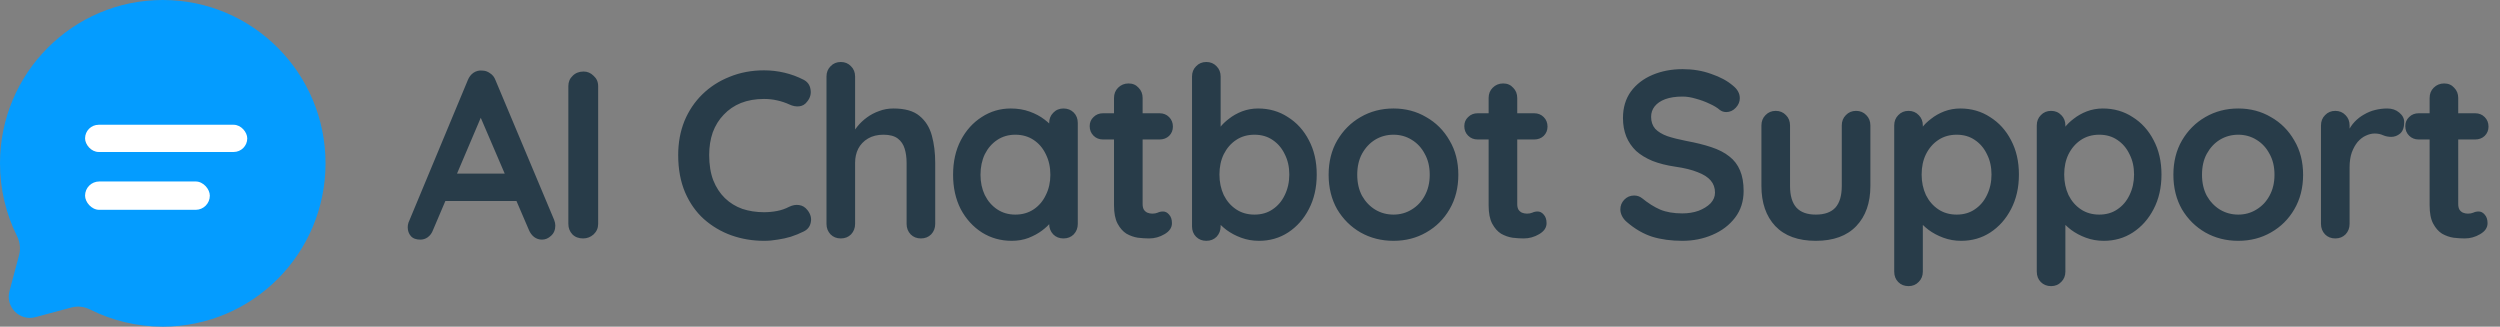
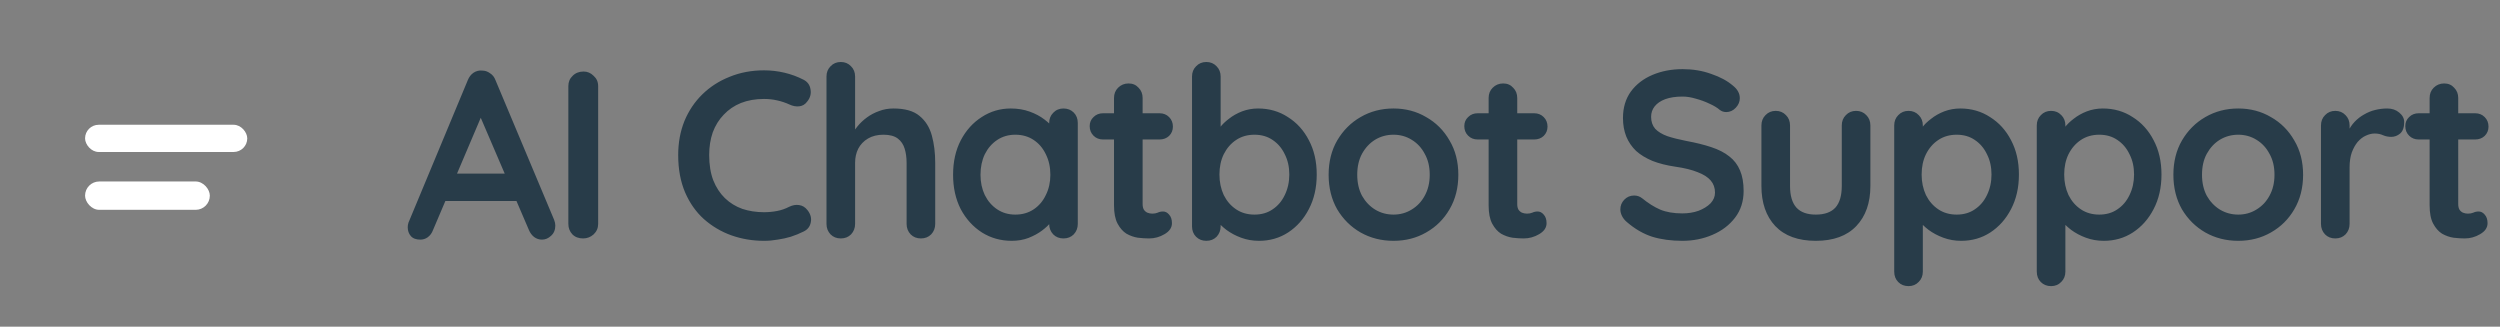
<svg xmlns="http://www.w3.org/2000/svg" width="2097" height="274" viewBox="0 0 2097 274" fill="none">
  <rect x="0" y="0" width="2097" height="274" fill="#808080" stroke="none" />
  <path d="M406.4 91.4L363.2 193C362.267 195.533 360.8 197.533 358.8 199C356.933 200.333 354.867 201 352.6 201C349 201 346.333 200 344.6 198C342.867 196 342 193.533 342 190.6C342 189.4 342.2 188.133 342.6 186.8L392.4 67.2C393.467 64.533 395.067 62.467 397.2 61C399.467 59.533 401.867 58.933 404.4 59.2C406.8 59.2 409 59.933 411 61.4C413.133 62.733 414.667 64.667 415.6 67.2L464.8 184.4C465.467 186.133 465.8 187.733 465.8 189.2C465.8 192.8 464.6 195.667 462.2 197.8C459.933 199.933 457.4 201 454.6 201C452.2 201 450 200.267 448 198.8C446.133 197.333 444.667 195.333 443.6 192.8L400.6 92.6L406.4 91.4ZM369.4 168.6L380.4 145.6H434.4L438.2 168.6H369.4ZM501.734 187.8C501.734 191.267 500.468 194.2 497.934 196.6C495.401 198.867 492.468 200 489.134 200C485.401 200 482.401 198.867 480.134 196.6C477.868 194.2 476.734 191.267 476.734 187.8V72.2C476.734 68.733 477.934 65.867 480.334 63.6C482.734 61.2 485.801 60 489.534 60C492.734 60 495.534 61.2 497.934 63.6C500.468 65.867 501.734 68.733 501.734 72.2V187.8ZM673.867 66.8C677.334 68.533 679.334 71.267 679.867 75C680.534 78.733 679.601 82.133 677.067 85.2C675.334 87.6 673.067 88.933 670.267 89.2C667.601 89.467 664.867 88.933 662.067 87.6C658.867 86.133 655.467 85 651.867 84.2C648.401 83.4 644.734 83 640.867 83C633.667 83 627.201 84.133 621.467 86.4C615.867 88.667 611.067 91.933 607.067 96.2C603.067 100.333 600.001 105.267 597.867 111C595.867 116.733 594.867 123.067 594.867 130C594.867 138.133 596.001 145.2 598.267 151.2C600.667 157.2 603.934 162.2 608.067 166.2C612.201 170.2 617.067 173.2 622.667 175.2C628.267 177.067 634.334 178 640.867 178C644.467 178 648.067 177.667 651.667 177C655.267 176.333 658.734 175.133 662.067 173.4C664.867 172.067 667.601 171.6 670.267 172C673.067 172.4 675.401 173.8 677.267 176.2C679.934 179.533 680.867 183 680.067 186.6C679.401 190.067 677.401 192.6 674.067 194.2C670.601 195.933 667.001 197.4 663.267 198.6C659.667 199.667 656.001 200.467 652.267 201C648.534 201.667 644.734 202 640.867 202C631.267 202 622.134 200.467 613.467 197.4C604.934 194.333 597.267 189.8 590.467 183.8C583.801 177.8 578.534 170.333 574.667 161.4C570.801 152.333 568.867 141.867 568.867 130C568.867 119.733 570.601 110.267 574.067 101.6C577.667 92.933 582.667 85.467 589.067 79.2C595.601 72.8 603.267 67.867 612.067 64.4C620.867 60.8 630.467 59 640.867 59C646.734 59 652.467 59.667 658.067 61C663.667 62.333 668.934 64.267 673.867 66.8ZM749.458 91C759.058 91 766.324 93.067 771.258 97.2C776.324 101.333 779.791 106.867 781.658 113.8C783.524 120.6 784.458 128.2 784.458 136.6V187.8C784.458 191.267 783.324 194.2 781.058 196.6C778.791 198.867 775.924 200 772.458 200C768.991 200 766.124 198.867 763.858 196.6C761.591 194.2 760.458 191.267 760.458 187.8V136.6C760.458 132.2 759.924 128.267 758.858 124.8C757.791 121.2 755.858 118.333 753.058 116.2C750.258 114.067 746.258 113 741.058 113C735.991 113 731.658 114.067 728.058 116.2C724.458 118.333 721.724 121.2 719.858 124.8C718.124 128.267 717.258 132.2 717.258 136.6V187.8C717.258 191.267 716.124 194.2 713.858 196.6C711.591 198.867 708.724 200 705.258 200C701.791 200 698.924 198.867 696.658 196.6C694.391 194.2 693.258 191.267 693.258 187.8V64.2C693.258 60.733 694.391 57.867 696.658 55.6C698.924 53.2 701.791 52 705.258 52C708.724 52 711.591 53.2 713.858 55.6C716.124 57.867 717.258 60.733 717.258 64.2V113.8L714.258 113.2C715.458 110.933 717.124 108.533 719.258 106C721.391 103.333 723.991 100.867 727.058 98.6C730.124 96.333 733.524 94.533 737.258 93.2C740.991 91.733 745.058 91 749.458 91ZM892.045 91C895.512 91 898.379 92.133 900.645 94.4C902.912 96.667 904.045 99.6 904.045 103.2V187.8C904.045 191.267 902.912 194.2 900.645 196.6C898.379 198.867 895.512 200 892.045 200C888.579 200 885.712 198.867 883.445 196.6C881.179 194.2 880.045 191.267 880.045 187.8V178L884.445 179.8C884.445 181.533 883.512 183.667 881.645 186.2C879.779 188.6 877.245 191 874.045 193.4C870.845 195.8 867.045 197.867 862.645 199.6C858.379 201.2 853.712 202 848.645 202C839.445 202 831.112 199.667 823.645 195C816.179 190.2 810.245 183.667 805.845 175.4C801.579 167 799.445 157.4 799.445 146.6C799.445 135.667 801.579 126.067 805.845 117.8C810.245 109.4 816.112 102.867 823.445 98.2C830.779 93.4 838.912 91 847.845 91C853.579 91 858.845 91.867 863.645 93.6C868.445 95.333 872.579 97.533 876.045 100.2C879.645 102.867 882.379 105.6 884.245 108.4C886.245 111.067 887.245 113.333 887.245 115.2L880.045 117.8V103.2C880.045 99.733 881.179 96.867 883.445 94.6C885.712 92.2 888.579 91 892.045 91ZM851.645 180C857.512 180 862.645 178.533 867.045 175.6C871.445 172.667 874.845 168.667 877.245 163.6C879.779 158.533 881.045 152.867 881.045 146.6C881.045 140.2 879.779 134.467 877.245 129.4C874.845 124.333 871.445 120.333 867.045 117.4C862.645 114.467 857.512 113 851.645 113C845.912 113 840.845 114.467 836.445 117.4C832.045 120.333 828.579 124.333 826.045 129.4C823.645 134.467 822.445 140.2 822.445 146.6C822.445 152.867 823.645 158.533 826.045 163.6C828.579 168.667 832.045 172.667 836.445 175.6C840.845 178.533 845.912 180 851.645 180ZM925.231 95H972.631C975.831 95 978.498 96.067 980.631 98.2C982.765 100.333 983.831 103 983.831 106.2C983.831 109.267 982.765 111.867 980.631 114C978.498 116 975.831 117 972.631 117H925.231C922.031 117 919.365 115.933 917.231 113.8C915.098 111.667 914.031 109 914.031 105.8C914.031 102.733 915.098 100.2 917.231 98.2C919.365 96.067 922.031 95 925.231 95ZM946.631 70C950.098 70 952.898 71.2 955.031 73.6C957.298 75.867 958.431 78.733 958.431 82.2V171.2C958.431 173.067 958.765 174.6 959.431 175.8C960.231 177 961.231 177.867 962.431 178.4C963.765 178.933 965.165 179.2 966.631 179.2C968.231 179.2 969.698 178.933 971.031 178.4C972.365 177.733 973.898 177.4 975.631 177.4C977.498 177.4 979.165 178.267 980.631 180C982.231 181.733 983.031 184.133 983.031 187.2C983.031 190.933 980.965 194 976.831 196.4C972.831 198.8 968.498 200 963.831 200C961.031 200 957.898 199.8 954.431 199.4C951.098 198.867 947.898 197.733 944.831 196C941.898 194.133 939.431 191.333 937.431 187.6C935.431 183.867 934.431 178.733 934.431 172.2V82.2C934.431 78.733 935.565 75.867 937.831 73.6C940.231 71.2 943.165 70 946.631 70ZM1055.27 91C1064.6 91 1072.93 93.4 1080.27 98.2C1087.73 102.867 1093.6 109.333 1097.87 117.6C1102.27 125.867 1104.47 135.467 1104.47 146.4C1104.47 157.333 1102.27 167 1097.87 175.4C1093.6 183.667 1087.8 190.2 1080.47 195C1073.27 199.667 1065.13 202 1056.07 202C1050.73 202 1045.73 201.133 1041.07 199.4C1036.4 197.667 1032.27 195.467 1028.67 192.8C1025.2 190.133 1022.47 187.467 1020.47 184.8C1018.6 182 1017.67 179.667 1017.67 177.8L1023.87 175.2V189.8C1023.87 193.267 1022.73 196.2 1020.47 198.6C1018.2 200.867 1015.33 202 1011.87 202C1008.4 202 1005.53 200.867 1003.27 198.6C1001 196.333 999.867 193.4 999.867 189.8V64.2C999.867 60.733 1001 57.867 1003.27 55.6C1005.53 53.2 1008.4 52 1011.87 52C1015.33 52 1018.2 53.2 1020.47 55.6C1022.73 57.867 1023.87 60.733 1023.87 64.2V115L1020.47 113.2C1020.47 111.467 1021.4 109.4 1023.27 107C1025.13 104.467 1027.67 102 1030.87 99.6C1034.07 97.067 1037.73 95 1041.87 93.4C1046.13 91.8 1050.6 91 1055.27 91ZM1052.27 113C1046.4 113 1041.27 114.467 1036.87 117.4C1032.47 120.333 1029 124.333 1026.47 129.4C1024.07 134.333 1022.87 140 1022.87 146.4C1022.87 152.667 1024.07 158.4 1026.47 163.6C1029 168.667 1032.47 172.667 1036.87 175.6C1041.27 178.533 1046.4 180 1052.27 180C1058.13 180 1063.2 178.533 1067.47 175.6C1071.87 172.667 1075.27 168.667 1077.67 163.6C1080.2 158.4 1081.47 152.667 1081.47 146.4C1081.47 140 1080.2 134.333 1077.67 129.4C1075.27 124.333 1071.87 120.333 1067.47 117.4C1063.2 114.467 1058.13 113 1052.27 113ZM1223.25 146.6C1223.25 157.533 1220.79 167.2 1215.85 175.6C1211.05 183.867 1204.52 190.333 1196.25 195C1188.12 199.667 1178.99 202 1168.85 202C1158.72 202 1149.52 199.667 1141.25 195C1133.12 190.333 1126.59 183.867 1121.65 175.6C1116.85 167.2 1114.45 157.533 1114.45 146.6C1114.45 135.667 1116.85 126.067 1121.65 117.8C1126.59 109.4 1133.12 102.867 1141.25 98.2C1149.52 93.4 1158.72 91 1168.85 91C1178.99 91 1188.12 93.4 1196.25 98.2C1204.52 102.867 1211.05 109.4 1215.85 117.8C1220.79 126.067 1223.25 135.667 1223.25 146.6ZM1199.25 146.6C1199.25 139.8 1197.85 133.933 1195.05 129C1192.39 123.933 1188.72 120 1184.05 117.2C1179.52 114.4 1174.45 113 1168.85 113C1163.25 113 1158.12 114.4 1153.45 117.2C1148.92 120 1145.25 123.933 1142.45 129C1139.79 133.933 1138.45 139.8 1138.45 146.6C1138.45 153.267 1139.79 159.133 1142.45 164.2C1145.25 169.133 1148.92 173 1153.45 175.8C1158.12 178.6 1163.25 180 1168.85 180C1174.45 180 1179.52 178.6 1184.05 175.8C1188.72 173 1192.39 169.133 1195.05 164.2C1197.85 159.133 1199.25 153.267 1199.25 146.6ZM1239.46 95H1286.86C1290.06 95 1292.72 96.067 1294.86 98.2C1296.99 100.333 1298.06 103 1298.06 106.2C1298.06 109.267 1296.99 111.867 1294.86 114C1292.72 116 1290.06 117 1286.86 117H1239.46C1236.26 117 1233.59 115.933 1231.46 113.8C1229.32 111.667 1228.26 109 1228.26 105.8C1228.26 102.733 1229.32 100.2 1231.46 98.2C1233.59 96.067 1236.26 95 1239.46 95ZM1260.86 70C1264.32 70 1267.12 71.2 1269.26 73.6C1271.52 75.867 1272.66 78.733 1272.66 82.2V171.2C1272.66 173.067 1272.99 174.6 1273.66 175.8C1274.46 177 1275.46 177.867 1276.66 178.4C1277.99 178.933 1279.39 179.2 1280.86 179.2C1282.46 179.2 1283.92 178.933 1285.26 178.4C1286.59 177.733 1288.12 177.4 1289.86 177.4C1291.72 177.4 1293.39 178.267 1294.86 180C1296.46 181.733 1297.26 184.133 1297.26 187.2C1297.26 190.933 1295.19 194 1291.06 196.4C1287.06 198.8 1282.72 200 1278.06 200C1275.26 200 1272.12 199.8 1268.66 199.4C1265.32 198.867 1262.12 197.733 1259.06 196C1256.12 194.133 1253.66 191.333 1251.66 187.6C1249.66 183.867 1248.66 178.733 1248.66 172.2V82.2C1248.66 78.733 1249.79 75.867 1252.06 73.6C1254.46 71.2 1257.39 70 1260.86 70ZM1411.15 202C1401.82 202 1393.42 200.867 1385.95 198.6C1378.48 196.2 1371.35 192.067 1364.55 186.2C1362.82 184.733 1361.48 183.067 1360.55 181.2C1359.62 179.333 1359.15 177.467 1359.15 175.6C1359.15 172.533 1360.22 169.867 1362.35 167.6C1364.62 165.2 1367.42 164 1370.75 164C1373.28 164 1375.55 164.8 1377.55 166.4C1382.62 170.533 1387.62 173.667 1392.55 175.8C1397.62 177.933 1403.82 179 1411.15 179C1416.08 179 1420.62 178.267 1424.75 176.8C1428.88 175.2 1432.22 173.133 1434.75 170.6C1437.28 167.933 1438.55 164.933 1438.55 161.6C1438.55 157.6 1437.35 154.2 1434.95 151.4C1432.55 148.6 1428.88 146.267 1423.95 144.4C1419.02 142.4 1412.75 140.867 1405.15 139.8C1397.95 138.733 1391.62 137.133 1386.15 135C1380.68 132.733 1376.08 129.933 1372.35 126.6C1368.75 123.133 1366.02 119.133 1364.15 114.6C1362.28 109.933 1361.35 104.733 1361.35 99C1361.35 90.333 1363.55 82.933 1367.95 76.8C1372.48 70.667 1378.55 66 1386.15 62.8C1393.75 59.6 1402.15 58 1411.35 58C1420.02 58 1428.02 59.333 1435.35 62C1442.82 64.533 1448.88 67.8 1453.55 71.8C1457.42 74.867 1459.35 78.4 1459.35 82.4C1459.35 85.333 1458.22 88 1455.95 90.4C1453.68 92.8 1451.02 94 1447.95 94C1445.95 94 1444.15 93.4 1442.55 92.2C1440.42 90.333 1437.55 88.6 1433.95 87C1430.35 85.267 1426.55 83.867 1422.55 82.8C1418.55 81.6 1414.82 81 1411.35 81C1405.62 81 1400.75 81.733 1396.75 83.2C1392.88 84.667 1389.95 86.667 1387.95 89.2C1385.95 91.733 1384.95 94.667 1384.95 98C1384.95 102 1386.08 105.333 1388.35 108C1390.75 110.533 1394.15 112.6 1398.55 114.2C1402.95 115.667 1408.22 117 1414.35 118.2C1422.35 119.667 1429.35 121.4 1435.35 123.4C1441.48 125.4 1446.55 128 1450.55 131.2C1454.55 134.267 1457.55 138.2 1459.55 143C1461.55 147.667 1462.55 153.4 1462.55 160.2C1462.55 168.867 1460.15 176.333 1455.35 182.6C1450.55 188.867 1444.22 193.667 1436.35 197C1428.62 200.333 1420.22 202 1411.15 202ZM1556.88 93C1560.35 93 1563.22 94.2 1565.48 96.6C1567.75 98.867 1568.88 101.733 1568.88 105.2V156C1568.88 170.133 1564.95 181.333 1557.08 189.6C1549.22 197.867 1537.88 202 1523.08 202C1508.28 202 1496.95 197.867 1489.08 189.6C1481.35 181.333 1477.48 170.133 1477.48 156V105.2C1477.48 101.733 1478.62 98.867 1480.88 96.6C1483.15 94.2 1486.02 93 1489.48 93C1492.95 93 1495.82 94.2 1498.08 96.6C1500.35 98.867 1501.48 101.733 1501.48 105.2V156C1501.48 164.133 1503.28 170.2 1506.88 174.2C1510.48 178.067 1515.88 180 1523.08 180C1530.42 180 1535.88 178.067 1539.48 174.2C1543.08 170.2 1544.88 164.133 1544.88 156V105.2C1544.88 101.733 1546.02 98.867 1548.28 96.6C1550.55 94.2 1553.42 93 1556.88 93ZM1644.27 91C1653.6 91 1661.93 93.4 1669.27 98.2C1676.73 102.867 1682.6 109.333 1686.87 117.6C1691.27 125.867 1693.47 135.467 1693.47 146.4C1693.47 157.333 1691.27 167 1686.87 175.4C1682.6 183.667 1676.8 190.2 1669.47 195C1662.27 199.667 1654.13 202 1645.07 202C1639.73 202 1634.73 201.133 1630.07 199.4C1625.4 197.667 1621.27 195.467 1617.67 192.8C1614.2 190.133 1611.47 187.467 1609.47 184.8C1607.6 182 1606.67 179.667 1606.67 177.8L1612.87 175.2V227.8C1612.87 231.267 1611.73 234.133 1609.47 236.4C1607.2 238.8 1604.33 240 1600.87 240C1597.4 240 1594.53 238.867 1592.27 236.6C1590 234.333 1588.87 231.4 1588.87 227.8V105.2C1588.87 101.733 1590 98.867 1592.27 96.6C1594.53 94.2 1597.4 93 1600.87 93C1604.33 93 1607.2 94.2 1609.47 96.6C1611.73 98.867 1612.87 101.733 1612.87 105.2V115L1609.47 113.2C1609.47 111.467 1610.4 109.4 1612.27 107C1614.13 104.467 1616.67 102 1619.87 99.6C1623.07 97.067 1626.73 95 1630.87 93.4C1635.13 91.8 1639.6 91 1644.27 91ZM1641.27 113C1635.4 113 1630.27 114.467 1625.87 117.4C1621.47 120.333 1618 124.333 1615.47 129.4C1613.07 134.333 1611.87 140 1611.87 146.4C1611.87 152.667 1613.07 158.4 1615.47 163.6C1618 168.667 1621.47 172.667 1625.87 175.6C1630.27 178.533 1635.4 180 1641.27 180C1647.13 180 1652.2 178.533 1656.47 175.6C1660.87 172.667 1664.27 168.667 1666.67 163.6C1669.2 158.4 1670.47 152.667 1670.47 146.4C1670.47 140 1669.2 134.333 1666.67 129.4C1664.27 124.333 1660.87 120.333 1656.47 117.4C1652.2 114.467 1647.13 113 1641.27 113ZM1763.85 91C1773.19 91 1781.52 93.4 1788.85 98.2C1796.32 102.867 1802.19 109.333 1806.45 117.6C1810.85 125.867 1813.05 135.467 1813.05 146.4C1813.05 157.333 1810.85 167 1806.45 175.4C1802.19 183.667 1796.39 190.2 1789.05 195C1781.85 199.667 1773.72 202 1764.65 202C1759.32 202 1754.32 201.133 1749.65 199.4C1744.99 197.667 1740.85 195.467 1737.25 192.8C1733.79 190.133 1731.05 187.467 1729.05 184.8C1727.19 182 1726.25 179.667 1726.25 177.8L1732.45 175.2V227.8C1732.45 231.267 1731.32 234.133 1729.05 236.4C1726.79 238.8 1723.92 240 1720.45 240C1716.99 240 1714.12 238.867 1711.85 236.6C1709.59 234.333 1708.45 231.4 1708.45 227.8V105.2C1708.45 101.733 1709.59 98.867 1711.85 96.6C1714.12 94.2 1716.99 93 1720.45 93C1723.92 93 1726.79 94.2 1729.05 96.6C1731.32 98.867 1732.45 101.733 1732.45 105.2V115L1729.05 113.2C1729.05 111.467 1729.99 109.4 1731.85 107C1733.72 104.467 1736.25 102 1739.45 99.6C1742.65 97.067 1746.32 95 1750.45 93.4C1754.72 91.8 1759.19 91 1763.85 91ZM1760.85 113C1754.99 113 1749.85 114.467 1745.45 117.4C1741.05 120.333 1737.59 124.333 1735.05 129.4C1732.65 134.333 1731.45 140 1731.45 146.4C1731.45 152.667 1732.65 158.4 1735.05 163.6C1737.59 168.667 1741.05 172.667 1745.45 175.6C1749.85 178.533 1754.99 180 1760.85 180C1766.72 180 1771.79 178.533 1776.05 175.6C1780.45 172.667 1783.85 168.667 1786.25 163.6C1788.79 158.4 1790.05 152.667 1790.05 146.4C1790.05 140 1788.79 134.333 1786.25 129.4C1783.85 124.333 1780.45 120.333 1776.05 117.4C1771.79 114.467 1766.72 113 1760.85 113ZM1931.84 146.6C1931.84 157.533 1929.37 167.2 1924.44 175.6C1919.64 183.867 1913.11 190.333 1904.84 195C1896.71 199.667 1887.57 202 1877.44 202C1867.31 202 1858.11 199.667 1849.84 195C1841.71 190.333 1835.17 183.867 1830.24 175.6C1825.44 167.2 1823.04 157.533 1823.04 146.6C1823.04 135.667 1825.44 126.067 1830.24 117.8C1835.17 109.4 1841.71 102.867 1849.84 98.2C1858.11 93.4 1867.31 91 1877.44 91C1887.57 91 1896.71 93.4 1904.84 98.2C1913.11 102.867 1919.64 109.4 1924.44 117.8C1929.37 126.067 1931.84 135.667 1931.84 146.6ZM1907.84 146.6C1907.84 139.8 1906.44 133.933 1903.64 129C1900.97 123.933 1897.31 120 1892.64 117.2C1888.11 114.4 1883.04 113 1877.44 113C1871.84 113 1866.71 114.4 1862.04 117.2C1857.51 120 1853.84 123.933 1851.04 129C1848.37 133.933 1847.04 139.8 1847.04 146.6C1847.04 153.267 1848.37 159.133 1851.04 164.2C1853.84 169.133 1857.51 173 1862.04 175.8C1866.71 178.6 1871.84 180 1877.44 180C1883.04 180 1888.11 178.6 1892.64 175.8C1897.31 173 1900.97 169.133 1903.64 164.2C1906.44 159.133 1907.84 153.267 1907.84 146.6ZM1958.84 200C1955.38 200 1952.51 198.867 1950.24 196.6C1947.98 194.2 1946.84 191.267 1946.84 187.8V105.2C1946.84 101.733 1947.98 98.867 1950.24 96.6C1952.51 94.2 1955.38 93 1958.84 93C1962.31 93 1965.18 94.2 1967.44 96.6C1969.71 98.867 1970.84 101.733 1970.84 105.2V124L1969.44 110.6C1970.91 107.4 1972.78 104.6 1975.04 102.2C1977.44 99.667 1980.11 97.6 1983.04 96C1985.98 94.267 1989.11 93 1992.44 92.2C1995.78 91.4 1999.11 91 2002.44 91C2006.44 91 2009.78 92.133 2012.44 94.4C2015.24 96.667 2016.64 99.333 2016.64 102.4C2016.64 106.8 2015.51 110 2013.24 112C2010.98 113.867 2008.51 114.8 2005.84 114.8C2003.31 114.8 2000.98 114.333 1998.84 113.4C1996.84 112.467 1994.51 112 1991.84 112C1989.44 112 1986.98 112.6 1984.44 113.8C1982.04 114.867 1979.78 116.6 1977.64 119C1975.64 121.4 1973.98 124.4 1972.64 128C1971.44 131.467 1970.84 135.6 1970.84 140.4V187.8C1970.84 191.267 1969.71 194.2 1967.44 196.6C1965.18 198.867 1962.31 200 1958.84 200ZM2028.76 95H2076.16C2079.36 95 2082.03 96.067 2084.16 98.2C2086.3 100.333 2087.36 103 2087.36 106.2C2087.36 109.267 2086.3 111.867 2084.16 114C2082.03 116 2079.36 117 2076.16 117H2028.76C2025.56 117 2022.9 115.933 2020.76 113.8C2018.63 111.667 2017.56 109 2017.56 105.8C2017.56 102.733 2018.63 100.2 2020.76 98.2C2022.9 96.067 2025.56 95 2028.76 95ZM2050.16 70C2053.63 70 2056.43 71.2 2058.56 73.6C2060.83 75.867 2061.96 78.733 2061.96 82.2V171.2C2061.96 173.067 2062.3 174.6 2062.96 175.8C2063.76 177 2064.76 177.867 2065.96 178.4C2067.3 178.933 2068.7 179.2 2070.16 179.2C2071.76 179.2 2073.23 178.933 2074.56 178.4C2075.9 177.733 2077.43 177.4 2079.16 177.4C2081.03 177.4 2082.7 178.267 2084.16 180C2085.76 181.733 2086.56 184.133 2086.56 187.2C2086.56 190.933 2084.5 194 2080.36 196.4C2076.36 198.8 2072.03 200 2067.36 200C2064.56 200 2061.43 199.8 2057.96 199.4C2054.63 198.867 2051.43 197.733 2048.36 196C2045.43 194.133 2042.96 191.333 2040.96 187.6C2038.96 183.867 2037.96 178.733 2037.96 172.2V82.2C2037.96 78.733 2039.1 75.867 2041.36 73.6C2043.76 71.2 2046.7 70 2050.16 70Z" fill="#283C49" />
-   <path fill-rule="evenodd" clip-rule="evenodd" d="M136.524 274C211.924 274 273.049 212.662 273.049 137C273.049 61.337 211.924 0 136.524 0C61.124 0 0 61.337 0 137C0 158.916 5.128 179.629 14.246 197.999C16.669 202.881 17.475 208.461 16.07 213.728L7.939 244.226C4.409 257.464 16.479 269.575 29.672 266.033L60.062 257.874C65.312 256.464 70.873 257.274 75.737 259.704C94.043 268.854 114.685 274 136.524 274ZM81.915 154.125C76.26 154.125 71.675 158.725 71.675 164.4C71.675 170.075 76.26 174.675 81.915 174.675H157.003C162.658 174.675 167.242 170.075 167.242 164.4C167.242 158.725 162.658 154.125 157.003 154.125H81.915ZM71.675 116.45C71.675 110.775 76.26 106.175 81.915 106.175H191.134C196.789 106.175 201.373 110.775 201.373 116.45C201.373 122.125 196.789 126.725 191.134 126.725H81.915C76.26 126.725 71.675 122.125 71.675 116.45Z" fill="#049CFF" />
  <rect x="71.354" y="104.653" width="136.049" height="22.833" rx="11.417" fill="white" />
  <rect x="71.354" y="152.222" width="104.653" height="23.785" rx="11.892" fill="white" />
</svg>